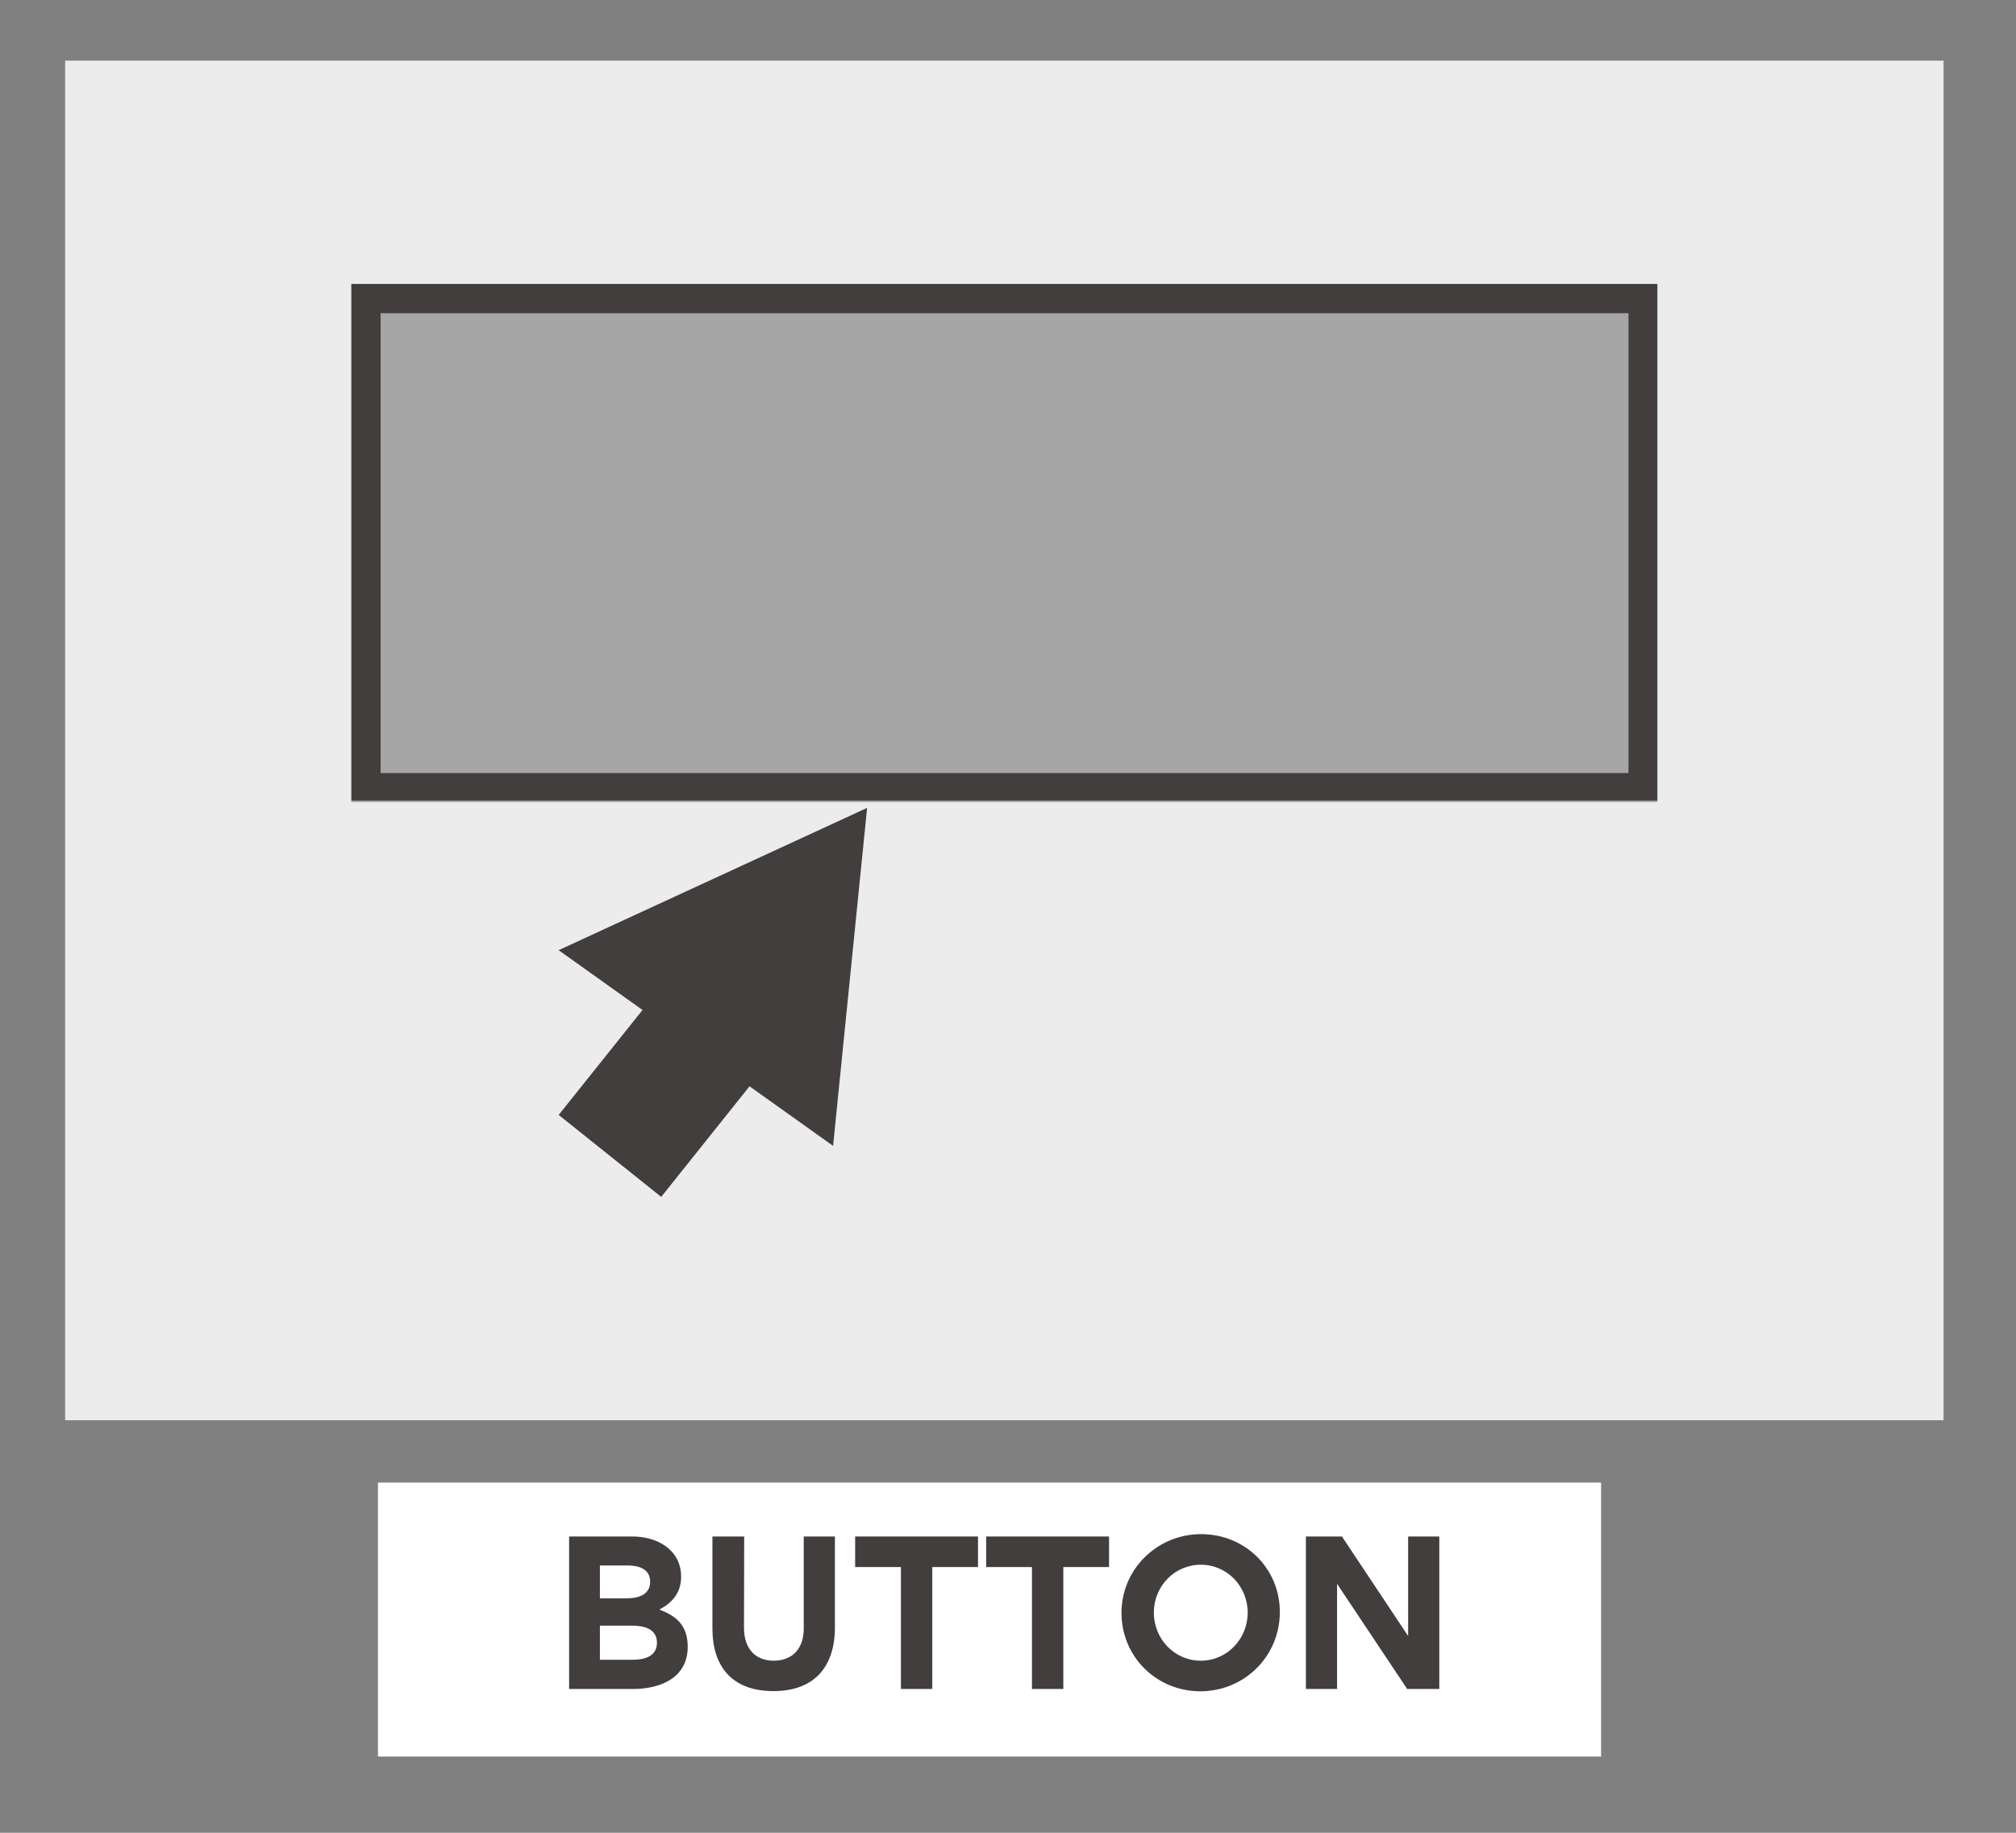
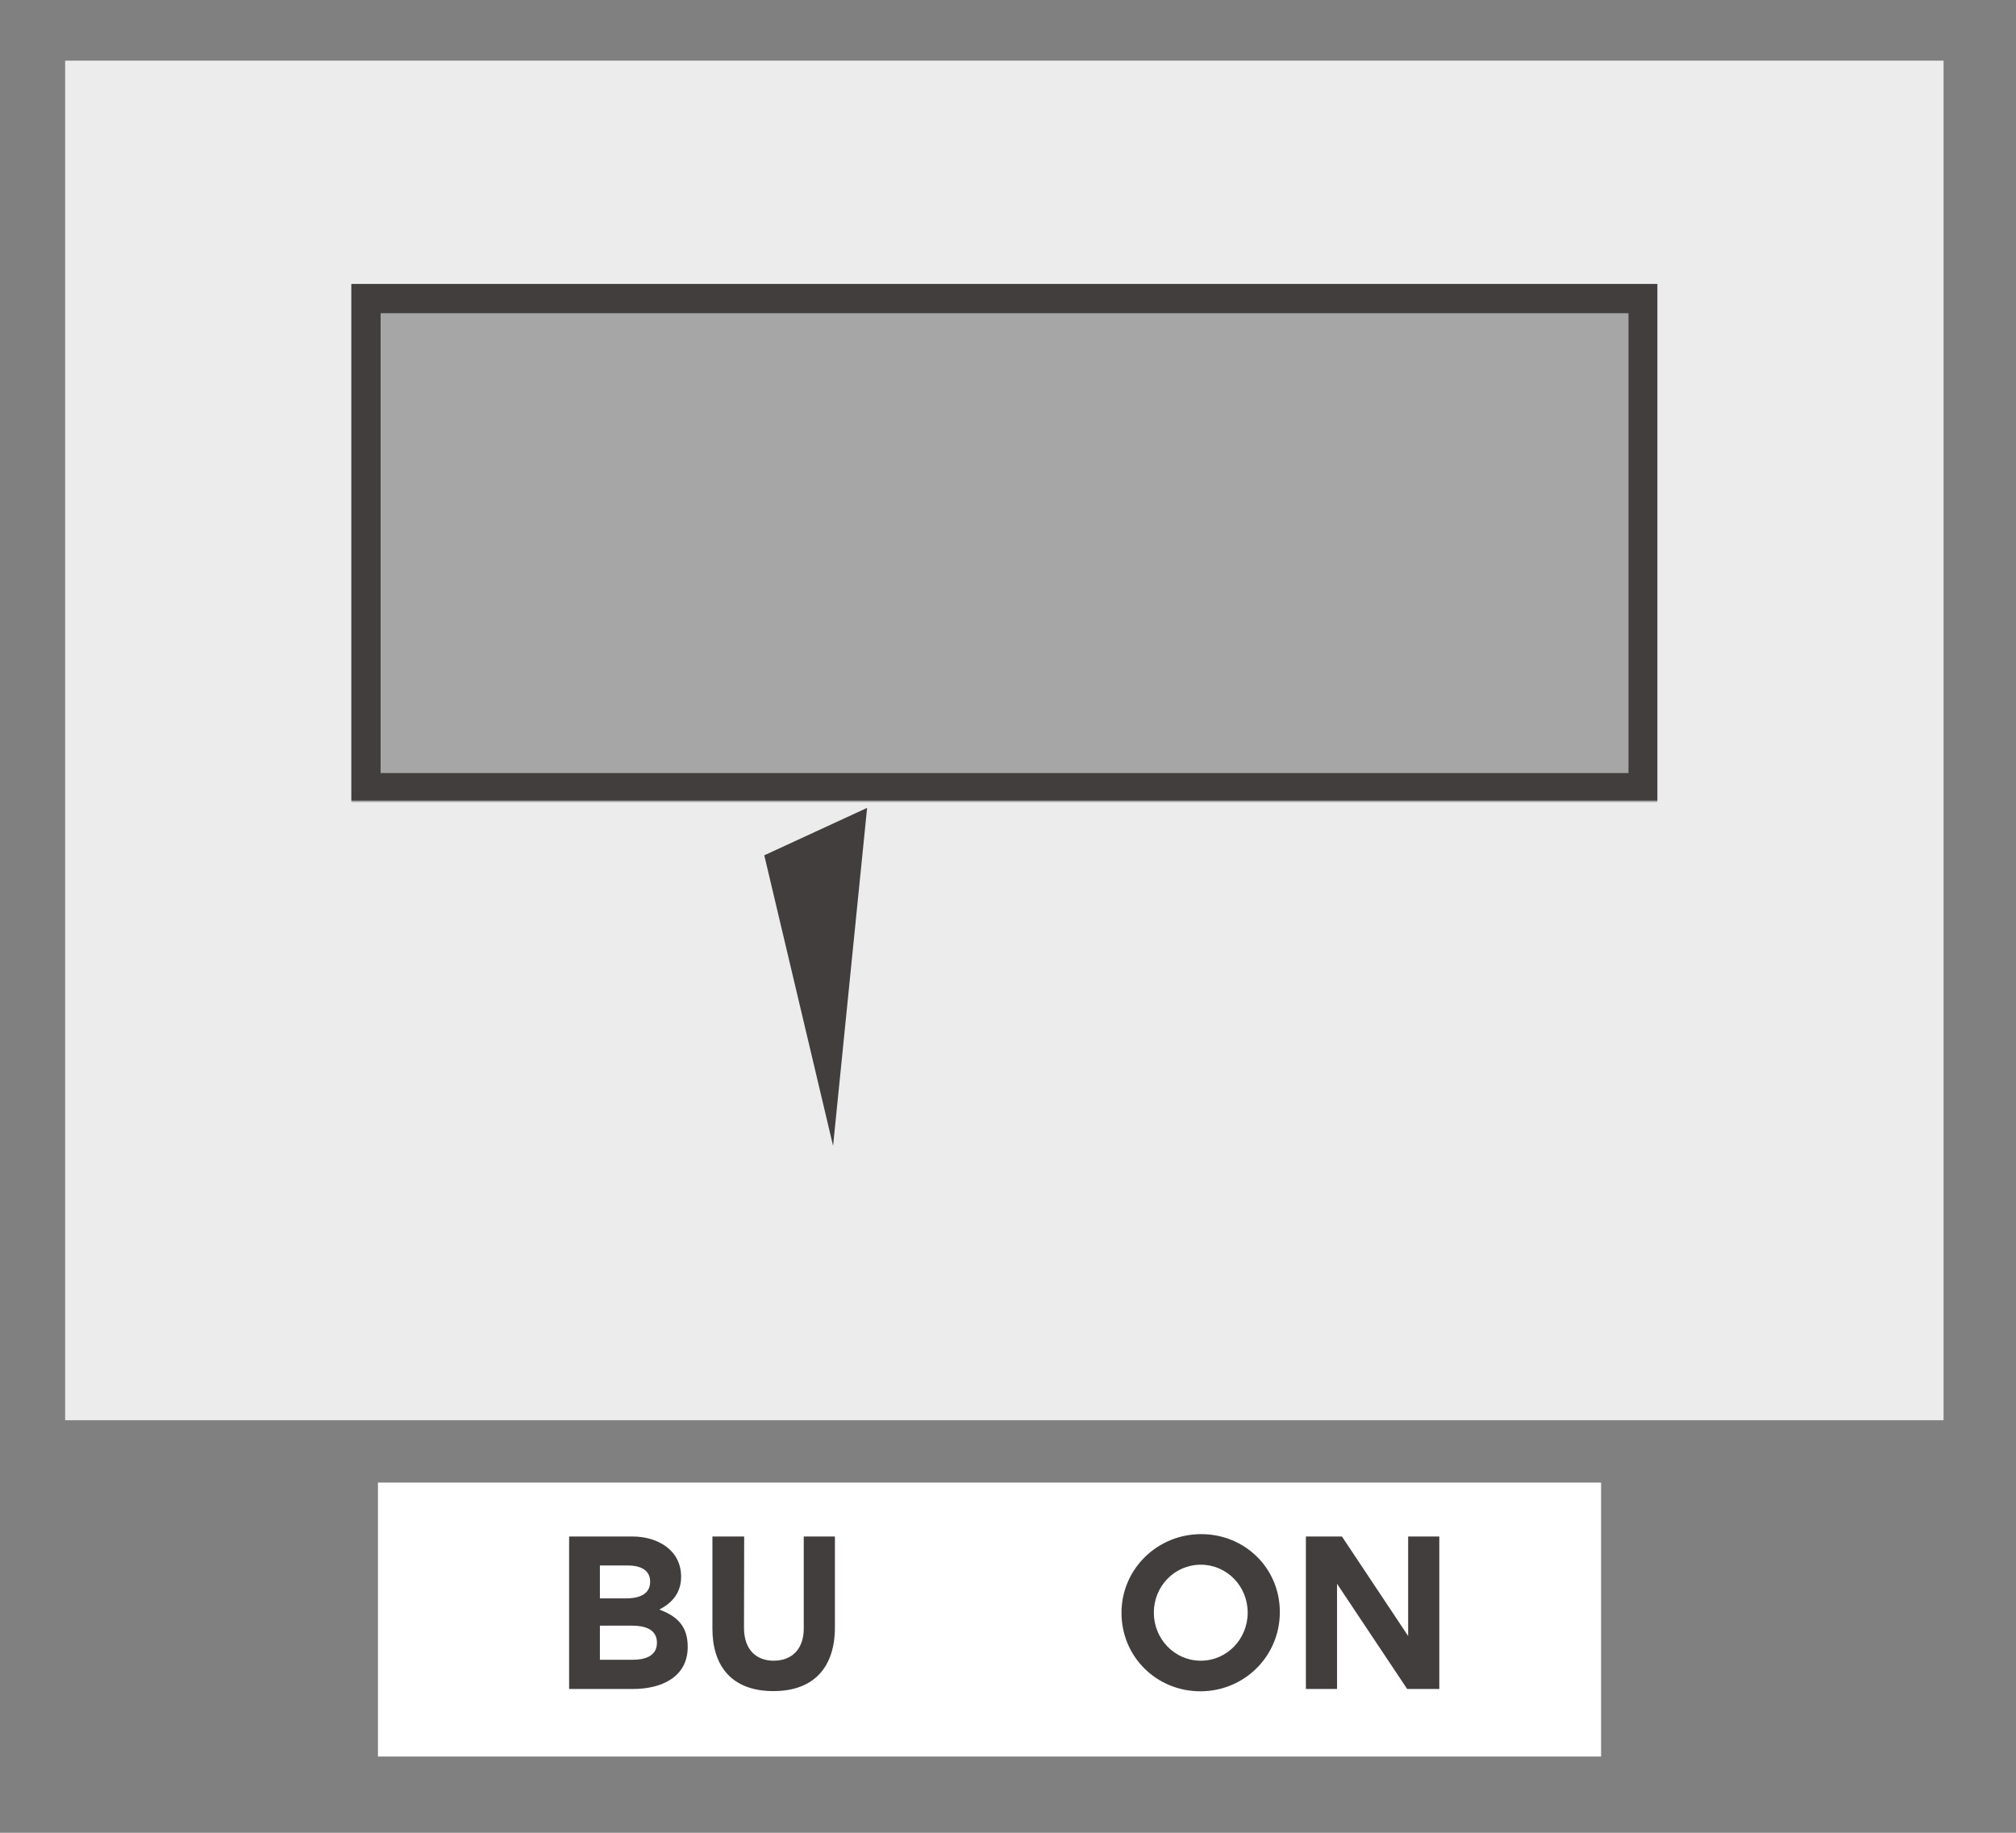
<svg xmlns="http://www.w3.org/2000/svg" width="275" zoomAndPan="magnify" viewBox="0 0 206.25 187.5" height="250" preserveAspectRatio="xMidYMid meet" version="1.0">
  <rect x="0" y="0" width="206.25" height="187.5" fill="#808080" stroke="none" />
  <defs>
    <g />
    <clipPath id="ba643fce86">
      <path d="M 6.664 6.203 L 198.84 6.203 L 198.84 145.293 L 6.664 145.293 Z M 6.664 6.203 " clip-rule="nonzero" />
    </clipPath>
    <clipPath id="5e88ad810a">
      <path d="M 38.668 151.676 L 163.801 151.676 L 163.801 179.699 L 38.668 179.699 Z M 38.668 151.676 " clip-rule="nonzero" />
    </clipPath>
    <clipPath id="3c2bed402b">
      <path d="M 35.945 29.051 L 169.555 29.051 L 169.555 82.059 L 35.945 82.059 Z M 35.945 29.051 " clip-rule="nonzero" />
    </clipPath>
    <clipPath id="410533854d">
      <path d="M 35.949 29.051 L 169.555 29.051 L 169.555 81.902 L 35.949 81.902 Z M 35.949 29.051 " clip-rule="nonzero" />
    </clipPath>
    <clipPath id="aa058df82d">
      <path d="M 57 82 L 89 82 L 89 118 L 57 118 Z M 57 82 " clip-rule="nonzero" />
    </clipPath>
    <clipPath id="29fdccbcd5">
      <path d="M 74.672 72.641 L 102.75 92.66 L 85.23 117.227 L 57.152 97.207 Z M 74.672 72.641 " clip-rule="nonzero" />
    </clipPath>
    <clipPath id="a20887713d">
      <path d="M 88.711 82.648 L 85.23 117.227 L 57.152 97.207 Z M 88.711 82.648 " clip-rule="nonzero" />
    </clipPath>
    <clipPath id="f0ebe99ad7">
      <path d="M 57 100 L 79 100 L 79 123 L 57 123 Z M 57 100 " clip-rule="nonzero" />
    </clipPath>
    <clipPath id="ebe5a4e588">
-       <path d="M 68.16 100.289 L 78.652 108.668 L 67.645 122.445 L 57.156 114.062 Z M 68.16 100.289 " clip-rule="nonzero" />
-     </clipPath>
+       </clipPath>
    <clipPath id="8543df19ee">
      <path d="M 68.16 100.289 L 78.652 108.668 L 67.645 122.445 L 57.156 114.062 Z M 68.16 100.289 " clip-rule="nonzero" />
    </clipPath>
  </defs>
  <g clip-path="url(#ba643fce86)">
    <path fill="#ececec" d="M 6.664 6.203 L 198.84 6.203 L 198.84 145.293 L 6.664 145.293 Z M 6.664 6.203 " fill-opacity="1" fill-rule="nonzero" />
  </g>
  <g clip-path="url(#5e88ad810a)">
    <path fill="#ffffff" d="M 38.668 151.676 L 163.801 151.676 L 163.801 179.699 L 38.668 179.699 Z M 38.668 151.676 " fill-opacity="1" fill-rule="nonzero" />
  </g>
  <g fill="#423e3e" fill-opacity="1">
    <g transform="translate(56.413, 172.787)">
      <g>
        <path d="M 13.945 -4.305 C 13.945 -6.375 12.93 -7.41 11.078 -8.109 L 11.078 -8.148 C 12.434 -8.844 13.27 -9.922 13.27 -11.477 C 13.27 -14.266 10.797 -15.598 8.289 -15.598 L 1.812 -15.598 L 1.812 0 L 8.387 0 C 11.137 0 13.945 -1.137 13.945 -4.305 Z M 10.102 -10.977 C 10.102 -9.562 8.766 -9.266 7.629 -9.266 L 4.961 -9.266 L 4.961 -12.633 L 7.848 -12.633 C 8.926 -12.633 10.102 -12.273 10.102 -10.977 Z M 10.797 -4.723 C 10.797 -3.328 9.504 -2.988 8.348 -2.988 L 4.961 -2.988 L 4.961 -6.477 L 8.246 -6.477 C 9.441 -6.477 10.797 -6.176 10.797 -4.723 Z M 10.797 -4.723 " />
      </g>
    </g>
  </g>
  <g fill="#423e3e" fill-opacity="1">
    <g transform="translate(71.233, 172.787)">
      <g>
        <path d="M 14.184 -6.297 L 14.184 -15.598 L 10.996 -15.598 L 10.996 -6.176 C 10.996 -4.203 9.902 -2.891 7.91 -2.891 C 6.215 -2.891 4.883 -3.945 4.883 -6.254 L 4.902 -15.598 L 1.652 -15.598 L 1.652 -6.176 C 1.652 -2.41 3.566 0.219 7.891 0.219 C 12.113 0.219 14.184 -2.312 14.184 -6.297 Z M 14.184 -6.297 " />
      </g>
    </g>
  </g>
  <g fill="#423e3e" fill-opacity="1">
    <g transform="translate(87.069, 172.787)">
      <g>
-         <path d="M 5.102 0 L 8.309 0 L 8.309 -12.473 L 12.988 -12.473 L 12.988 -15.598 L 0.418 -15.598 L 0.418 -12.473 L 5.102 -12.473 Z M 5.102 0 " />
-       </g>
+         </g>
    </g>
  </g>
  <g fill="#423e3e" fill-opacity="1">
    <g transform="translate(100.475, 172.787)">
      <g>
-         <path d="M 5.102 0 L 8.309 0 L 8.309 -12.473 L 12.988 -12.473 L 12.988 -15.598 L 0.418 -15.598 L 0.418 -12.473 L 5.102 -12.473 Z M 5.102 0 " />
-       </g>
+         </g>
    </g>
  </g>
  <g fill="#423e3e" fill-opacity="1">
    <g transform="translate(113.881, 172.787)">
      <g>
        <path d="M 0.855 -7.789 C 0.855 -3.289 4.441 0.238 8.926 0.238 C 13.406 0.238 17.055 -3.328 17.055 -7.871 C 17.055 -12.352 13.488 -15.84 9.004 -15.84 C 4.523 -15.84 0.855 -12.273 0.855 -7.789 Z M 4.164 -7.809 C 4.164 -10.5 6.277 -12.711 8.965 -12.711 C 11.656 -12.711 13.766 -10.5 13.766 -7.809 C 13.766 -5.121 11.656 -2.891 8.965 -2.891 C 6.277 -2.891 4.164 -5.121 4.164 -7.809 Z M 4.164 -7.809 " />
      </g>
    </g>
  </g>
  <g fill="#423e3e" fill-opacity="1">
    <g transform="translate(131.789, 172.787)">
      <g>
        <path d="M 5 -10.758 L 12.172 0 L 15.461 0 L 15.461 -15.598 L 12.273 -15.598 L 12.273 -5.418 L 5.5 -15.598 L 1.812 -15.598 L 1.812 0 L 5 0 Z M 5 -10.758 " />
      </g>
    </g>
  </g>
  <g clip-path="url(#3c2bed402b)">
    <path fill="#a6a6a6" d="M 35.945 29.051 L 169.555 29.051 L 169.555 82.059 L 35.945 82.059 Z M 35.945 29.051 " fill-opacity="1" fill-rule="nonzero" />
  </g>
  <g clip-path="url(#410533854d)">
    <path stroke-linecap="butt" transform="matrix(0.594, 0, 0, 0.594, 35.947, 29.051)" fill="none" stroke-linejoin="miter" d="M 0.003 -0 L 224.996 -0 L 224.996 89.265 L 0.003 89.265 Z M 0.003 -0 " stroke="#423e3e" stroke-width="10.067" stroke-opacity="1" stroke-miterlimit="4" />
  </g>
  <g clip-path="url(#aa058df82d)">
    <g clip-path="url(#29fdccbcd5)">
      <g clip-path="url(#a20887713d)">
-         <path fill="#423e3e" d="M 74.672 72.641 L 102.75 92.66 L 85.23 117.227 L 57.152 97.207 Z M 74.672 72.641 " fill-opacity="1" fill-rule="nonzero" />
+         <path fill="#423e3e" d="M 74.672 72.641 L 102.75 92.66 L 85.23 117.227 Z M 74.672 72.641 " fill-opacity="1" fill-rule="nonzero" />
      </g>
    </g>
  </g>
  <g clip-path="url(#f0ebe99ad7)">
    <g clip-path="url(#ebe5a4e588)">
      <g clip-path="url(#8543df19ee)">
        <path fill="#423e3e" d="M 68.16 100.289 L 78.652 108.668 L 67.645 122.445 L 57.156 114.062 Z M 68.16 100.289 " fill-opacity="1" fill-rule="nonzero" />
      </g>
    </g>
  </g>
</svg>